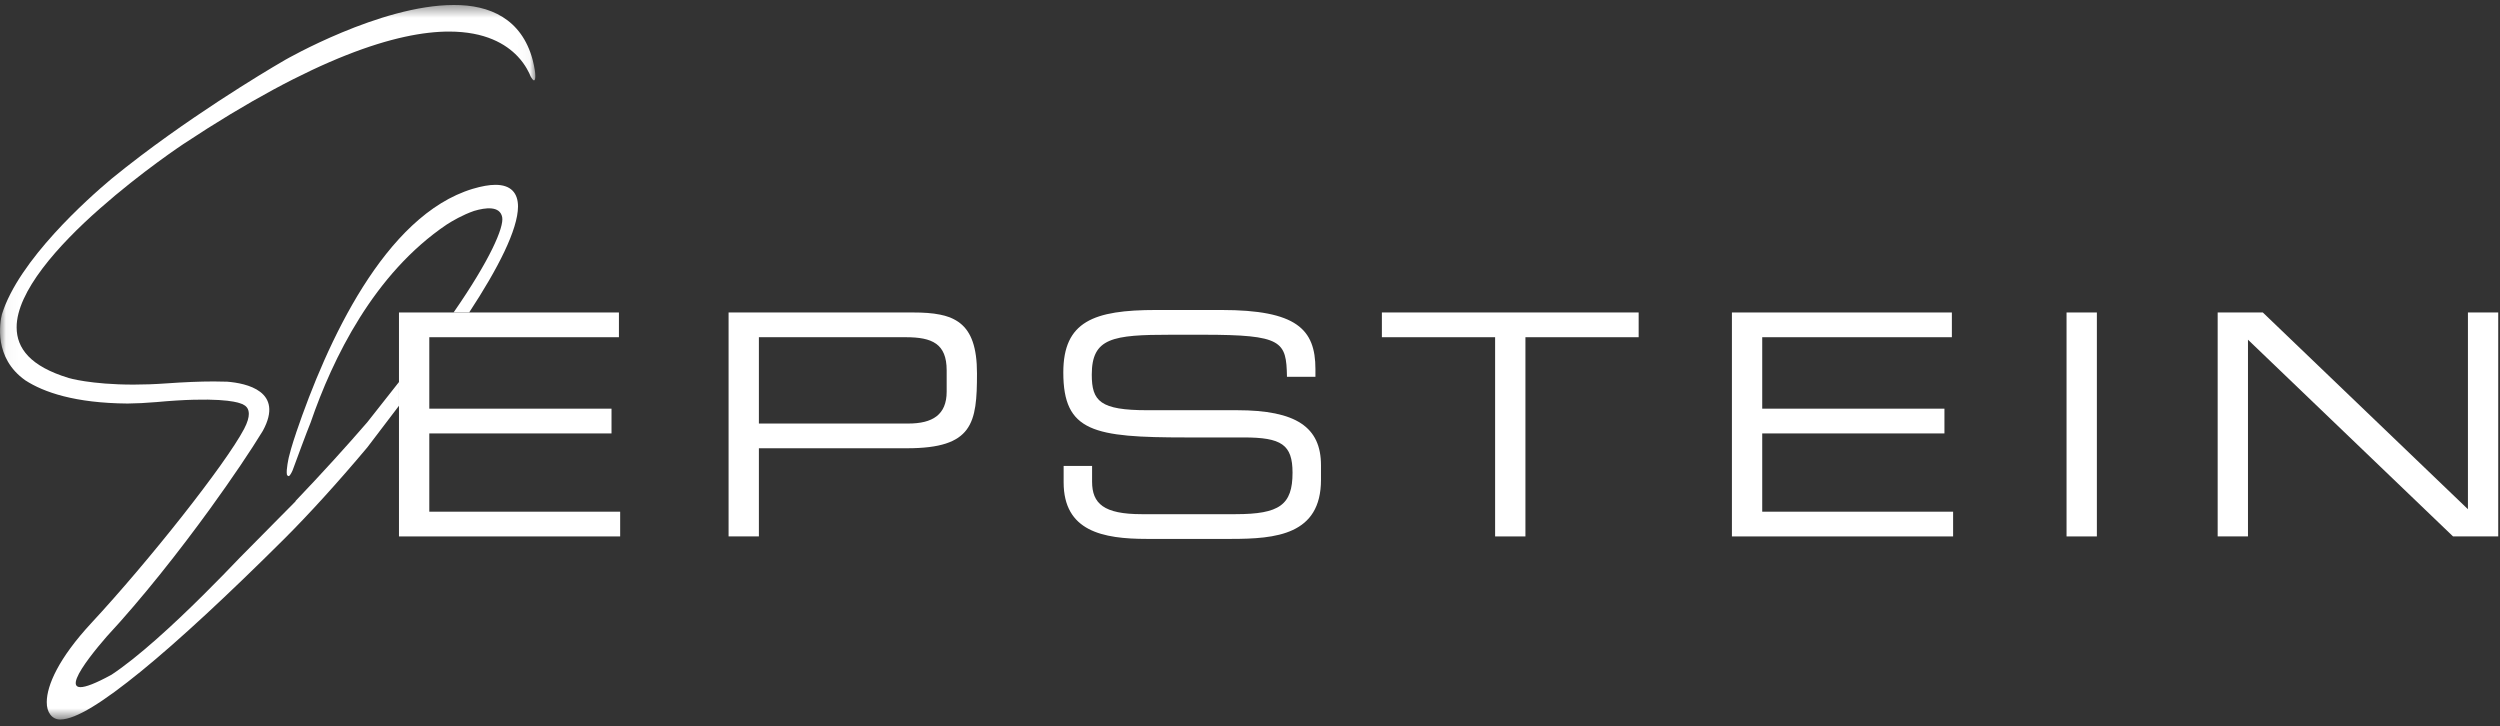
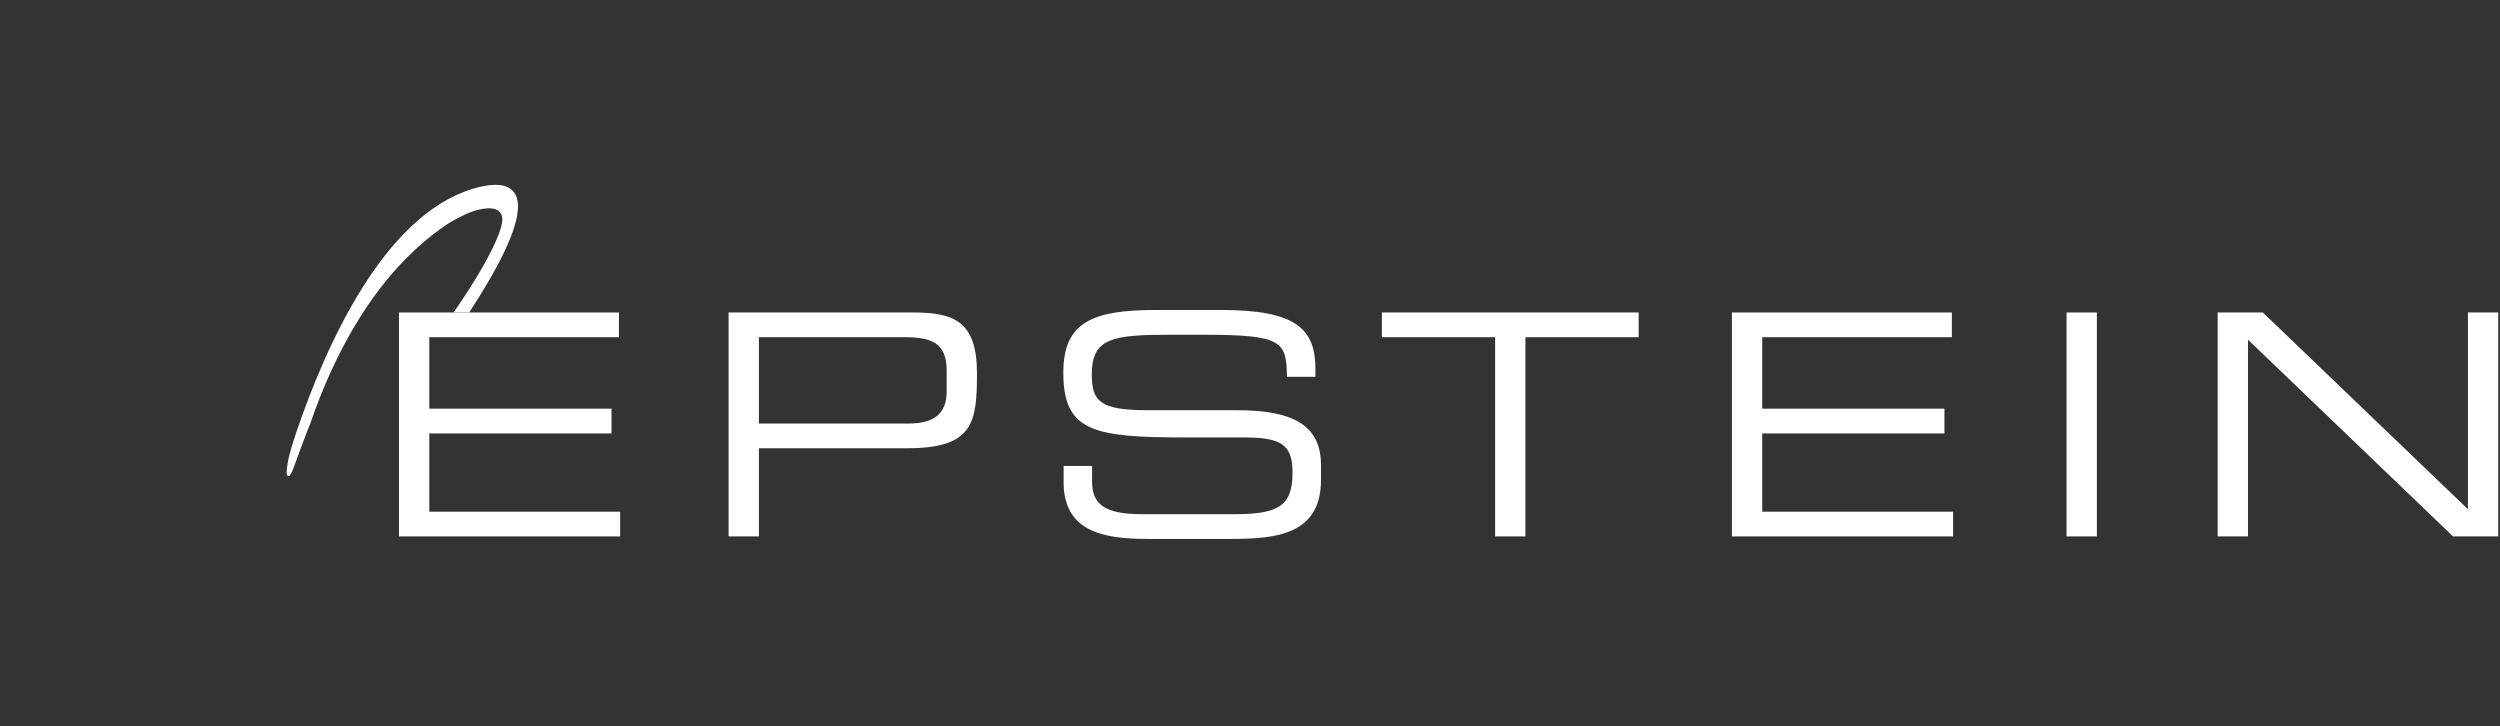
<svg xmlns="http://www.w3.org/2000/svg" xmlns:xlink="http://www.w3.org/1999/xlink" viewBox="0 0 210 61" version="1.1">
  <rect x="0" y="0" width="210" height="61" fill="#333333" stroke="none" />
  <title>epstein_two_cmyk</title>
  <defs>
-     <polygon id="path-1" points="0.031 0.42 44.969 0.42 44.969 60.439 0.031 60.439" />
-   </defs>
+     </defs>
  <g id="Design" stroke="none" stroke-width="1" fill="none" fill-rule="evenodd">
    <g id="Portfolio" transform="translate(-60, -45)">
      <g id="epstein_two_cmyk" transform="translate(60, 45)">
        <g id="Group-3">
          <mask id="mask-2" fill="white">
            <use xlink:href="#path-1" />
          </mask>
          <g id="Clip-2" />
          <path d="M30.852,35.468 C29.084,37.513 27.078,39.723 24.826,42.083 L24.823,42.117 L23.036,43.921 L22.803,44.158 L20.152,46.838 C19.272,47.761 18.22,48.844 17.084,49.97 C14.543,52.494 11.596,55.205 9.37,56.675 C3.924,59.657 7.188,55.517 8.963,53.472 C11.969,50.232 15.084,46.269 17.635,42.752 C19.514,40.158 21.077,37.832 22.076,36.193 C23.908,32.848 20.67,32.189 19.086,32.062 C18.728,32.049 18.351,32.042 17.958,32.042 C16.78,32.042 15.45,32.101 14.02,32.202 C12.992,32.276 12.059,32.307 11.221,32.307 C9.407,32.307 8.041,32.166 7.13,32.028 C6.219,31.889 5.771,31.751 5.77,31.751 C2.555,30.773 1.403,29.268 1.397,27.506 C1.38,24.519 4.865,20.618 8.382,17.526 C11.892,14.424 15.399,12.105 15.405,12.099 C26.467,4.776 33.417,2.65 37.727,2.652 C40.768,2.654 42.496,3.699 43.48,4.733 C43.824,5.094 44.071,5.452 44.254,5.769 L44.254,5.77 C44.333,5.908 44.404,6.038 44.459,6.156 C44.502,6.249 44.538,6.333 44.568,6.409 C44.678,6.603 44.793,6.763 44.865,6.75 C44.865,6.75 45.058,6.744 44.919,5.868 C44.902,5.769 44.886,5.67 44.866,5.574 C44.854,5.515 44.842,5.456 44.829,5.398 C44.803,5.277 44.773,5.147 44.737,5.003 C43.81,1.594 41.156,0.401 38.111,0.42 C31.942,0.426 23.974,5.024 23.96,5.027 C23.957,5.03 17.901,8.491 11.838,13.076 C11.003,13.709 10.168,14.364 9.349,15.033 C7.391,16.675 1.574,21.844 0.159,26.407 C-0.005,27.077 -0.556,30.063 2.133,31.952 C3.677,32.95 6.295,33.863 10.717,33.897 C11.464,33.888 12.256,33.852 13.107,33.777 L13.107,33.778 C18.164,33.31 19.806,33.747 20.147,33.869 C20.227,33.891 20.305,33.919 20.38,33.953 C20.676,34.098 20.896,34.307 20.902,34.765 C20.902,35.063 20.796,35.477 20.505,36.029 C18.95,38.981 12.51,47.127 7.67,52.338 C4.919,55.304 3.934,57.577 3.928,58.97 C3.913,59.845 4.373,60.433 5.044,60.439 L5.077,60.439 C6.388,60.422 8.66,58.981 11.857,56.383 C15.045,53.782 19.108,50.011 23.828,45.314 C25.904,43.249 28.375,40.533 30.852,37.583 C30.852,37.583 32.035,36.03 33.514,34.084 L33.514,32.09 C32.157,33.813 30.982,35.303 30.852,35.468" id="Fill-1" fill="#FFFFFF" mask="url(#mask-2)" />
        </g>
        <path d="M43.513,17.352 C43.513,16.803 43.373,16.336 43.051,16.011 C42.727,15.685 42.243,15.526 41.618,15.526 C41.094,15.527 40.464,15.637 39.709,15.861 C32.306,18.099 27.457,28.762 24.873,36.358 L24.875,36.361 C24.875,36.361 24.494,37.448 24.254,38.437 L24.256,38.437 C24.256,38.437 24.023,39.454 24.099,39.861 C24.122,39.915 24.191,40.042 24.302,39.974 C24.361,39.918 24.454,39.793 24.577,39.514 C24.921,38.577 25.785,36.234 26.094,35.489 C27.947,30.097 31.412,22.987 37.522,18.863 C37.966,18.577 38.852,18.051 39.822,17.717 C40.787,17.429 41.99,17.278 42.183,18.238 C42.351,19.082 41.155,21.844 38.1,26.248 L39.409,26.248 C41.85,22.527 43.5,19.286 43.513,17.352" id="Fill-4" fill="#FFFFFF" />
        <polyline id="Fill-5" fill="#FFFFFF" points="36.061 42.982 36.061 36.408 51.367 36.408 51.367 34.328 36.061 34.328 36.061 28.326 51.99 28.326 51.99 26.248 33.514 26.248 33.514 45.06 52.094 45.06 52.094 42.982 36.061 42.982" />
        <path d="M79.52,31.107 C79.52,28.872 78.299,28.326 76.091,28.326 L63.747,28.326 L63.747,35.577 L76.299,35.577 C78.325,35.577 79.52,34.849 79.52,32.9 L79.52,31.107 Z M61.201,26.248 L76.688,26.248 C80.119,26.248 82.067,26.976 82.067,31.366 C82.067,35.55 81.729,37.654 76.194,37.654 L63.747,37.654 L63.747,45.06 L61.201,45.06 L61.201,26.248 L61.201,26.248 Z" id="Fill-6" fill="#FFFFFF" />
        <path d="M89.345,39.136 L91.735,39.136 L91.735,40.462 C91.735,42.306 92.722,43.19 95.892,43.19 L103.792,43.19 C107.483,43.19 108.573,42.41 108.573,39.707 C108.573,37.343 107.638,36.745 104.467,36.745 L99.635,36.745 C91.865,36.745 89.318,36.278 89.318,31.288 C89.318,27.001 91.865,26.039 97.114,26.039 L102.597,26.039 C108.91,26.039 110.496,27.651 110.496,31.002 L110.496,31.652 L108.105,31.652 C108.053,28.664 107.742,28.118 101.063,28.118 L98.361,28.118 C93.451,28.118 91.709,28.378 91.709,31.47 C91.709,33.705 92.41,34.458 96.386,34.458 L103.922,34.458 C108.885,34.458 110.963,35.887 110.963,39.084 L110.963,40.305 C110.963,44.931 107.171,45.268 103.402,45.268 L96.334,45.268 C92.619,45.268 89.345,44.619 89.345,40.513 L89.345,39.136" id="Fill-7" fill="#FFFFFF" />
        <polyline id="Fill-8" fill="#FFFFFF" points="125.59 28.326 116.078 28.326 116.078 26.247 137.647 26.247 137.647 28.326 128.136 28.326 128.136 45.06 125.59 45.06 125.59 28.326" />
        <polyline id="Fill-9" fill="#FFFFFF" points="145.481 26.248 163.957 26.248 163.957 28.326 148.027 28.326 148.027 34.328 163.333 34.328 163.333 36.408 148.027 36.408 148.027 42.982 164.061 42.982 164.061 45.06 145.481 45.06 145.481 26.248" />
        <polygon id="Fill-10" fill="#FFFFFF" points="173.59 45.06 176.137 45.06 176.137 26.248 173.59 26.248" />
        <polyline id="Fill-11" fill="#FFFFFF" points="186.284 26.248 190.077 26.248 207.306 42.774 207.306 26.248 209.851 26.248 209.851 45.06 206.057 45.06 188.83 28.534 188.83 45.06 186.284 45.06 186.284 26.248" />
      </g>
    </g>
  </g>
</svg>